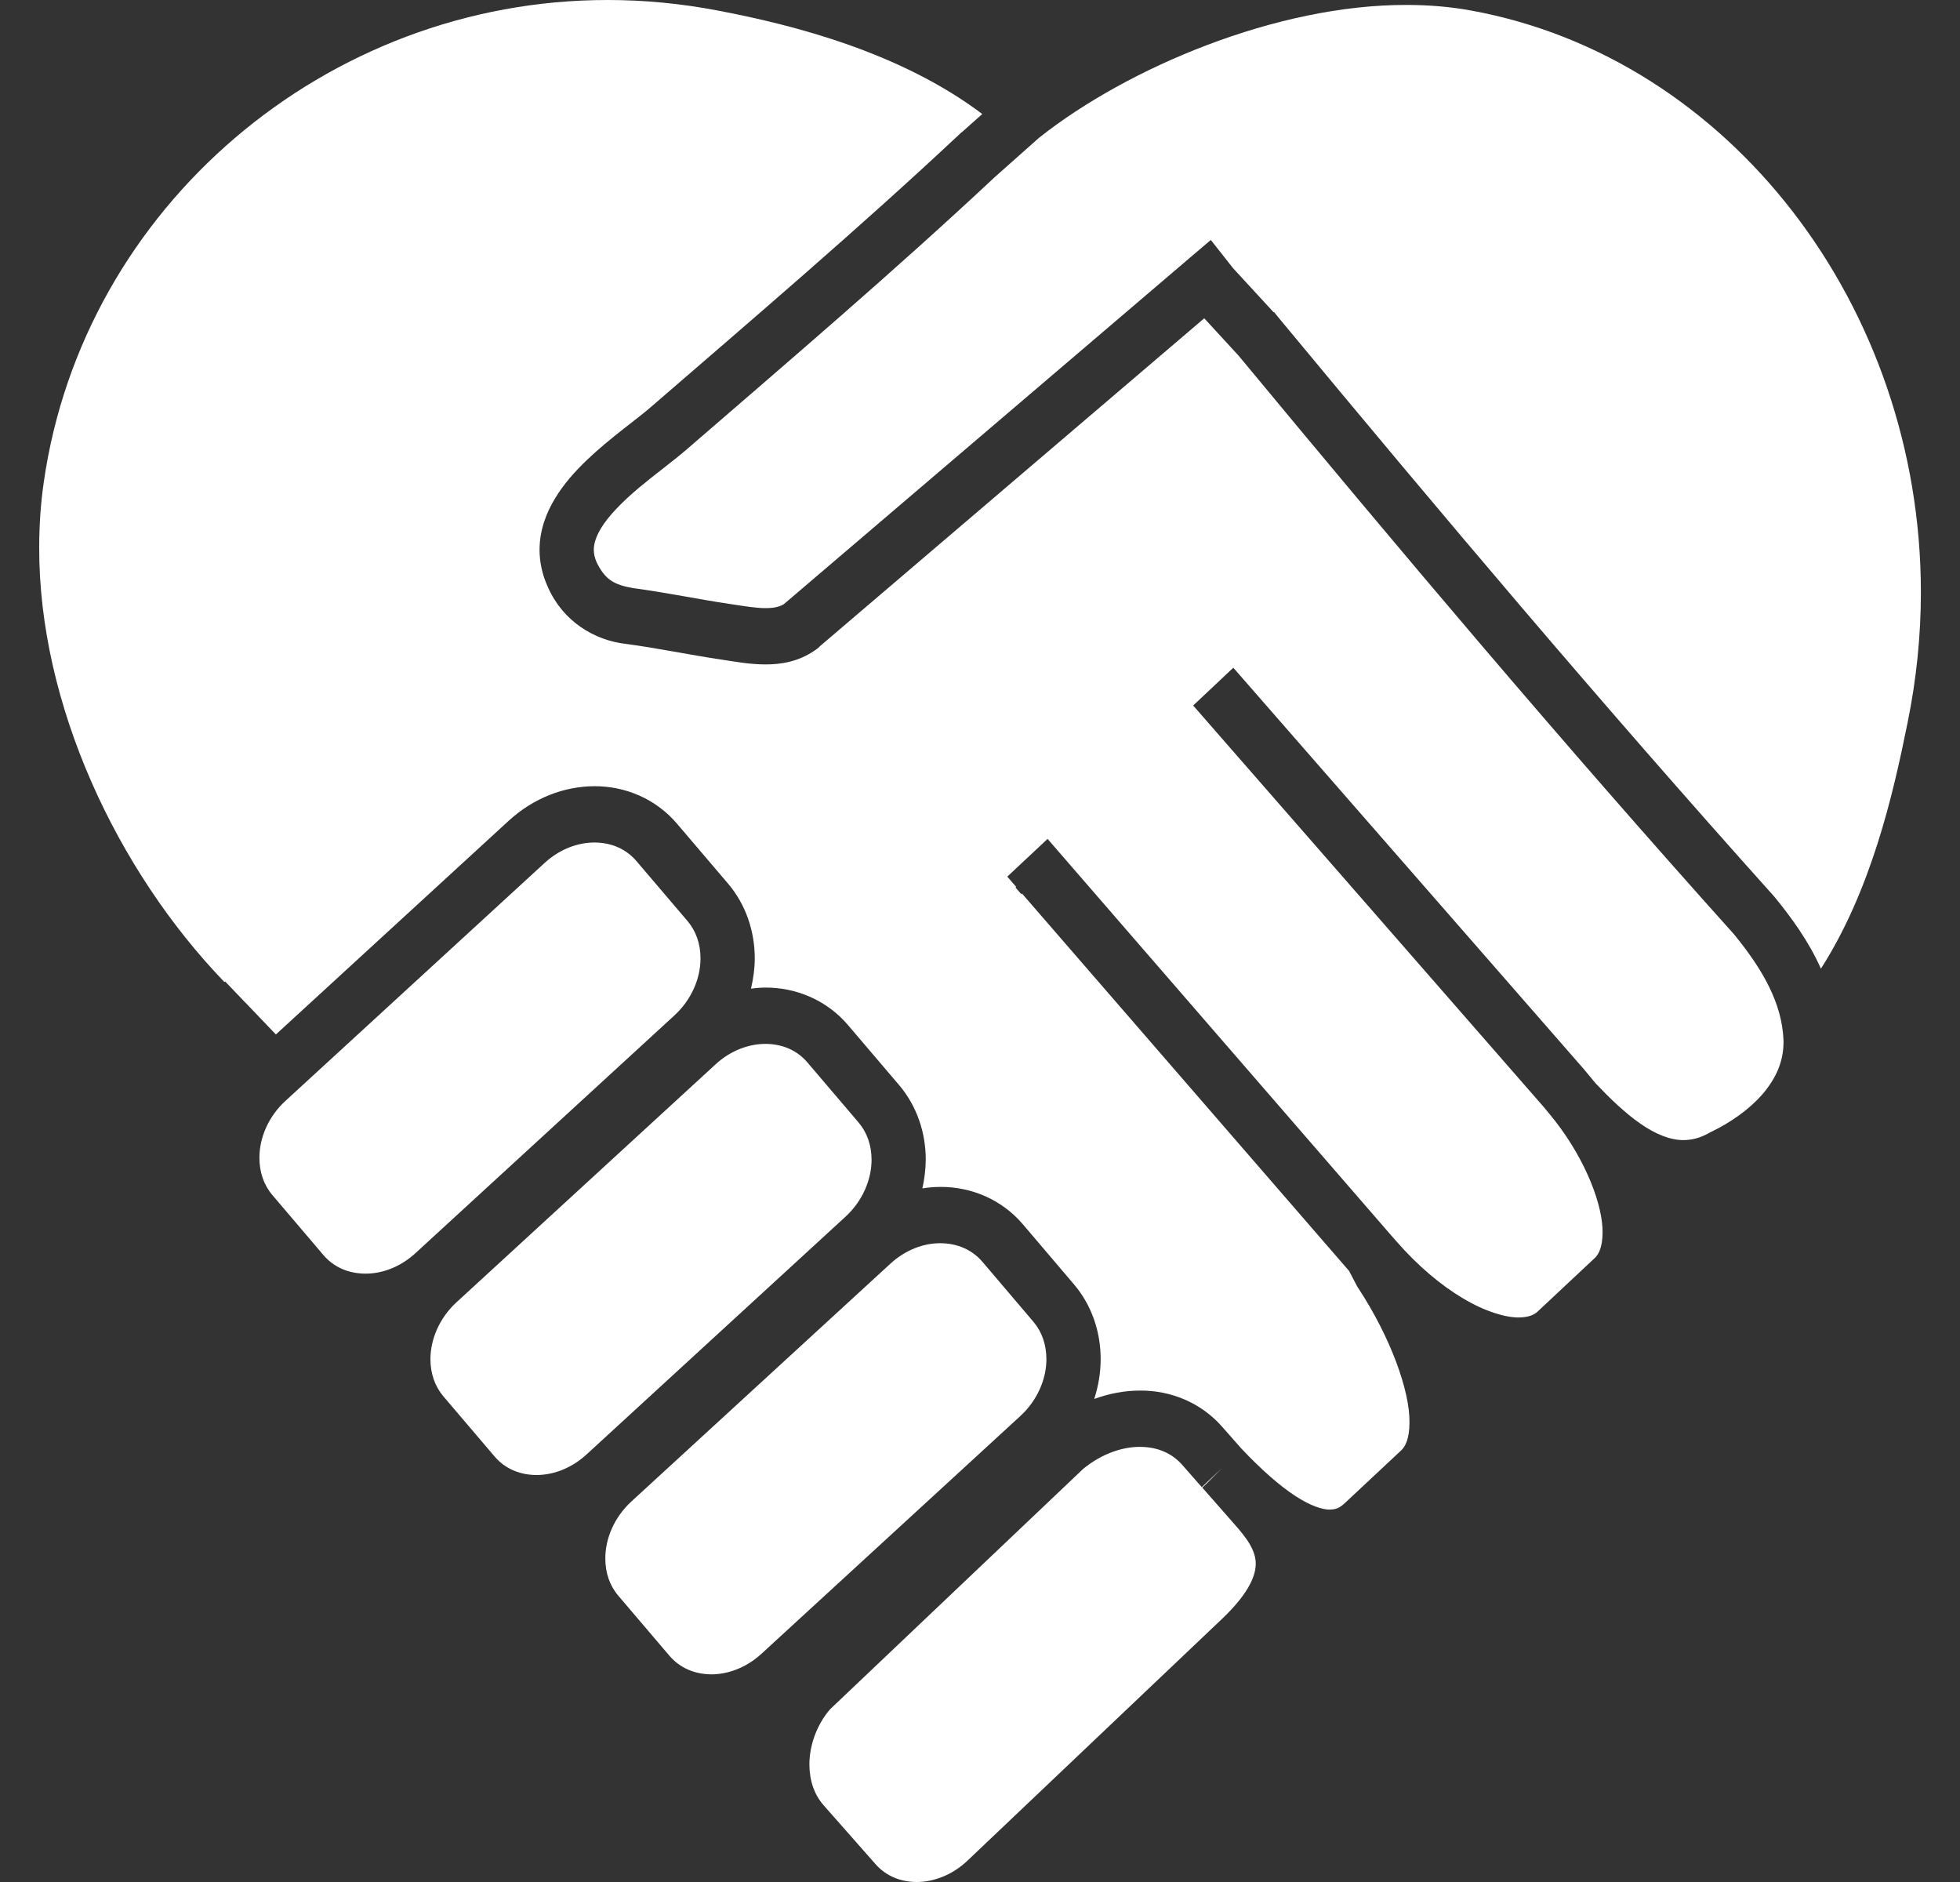
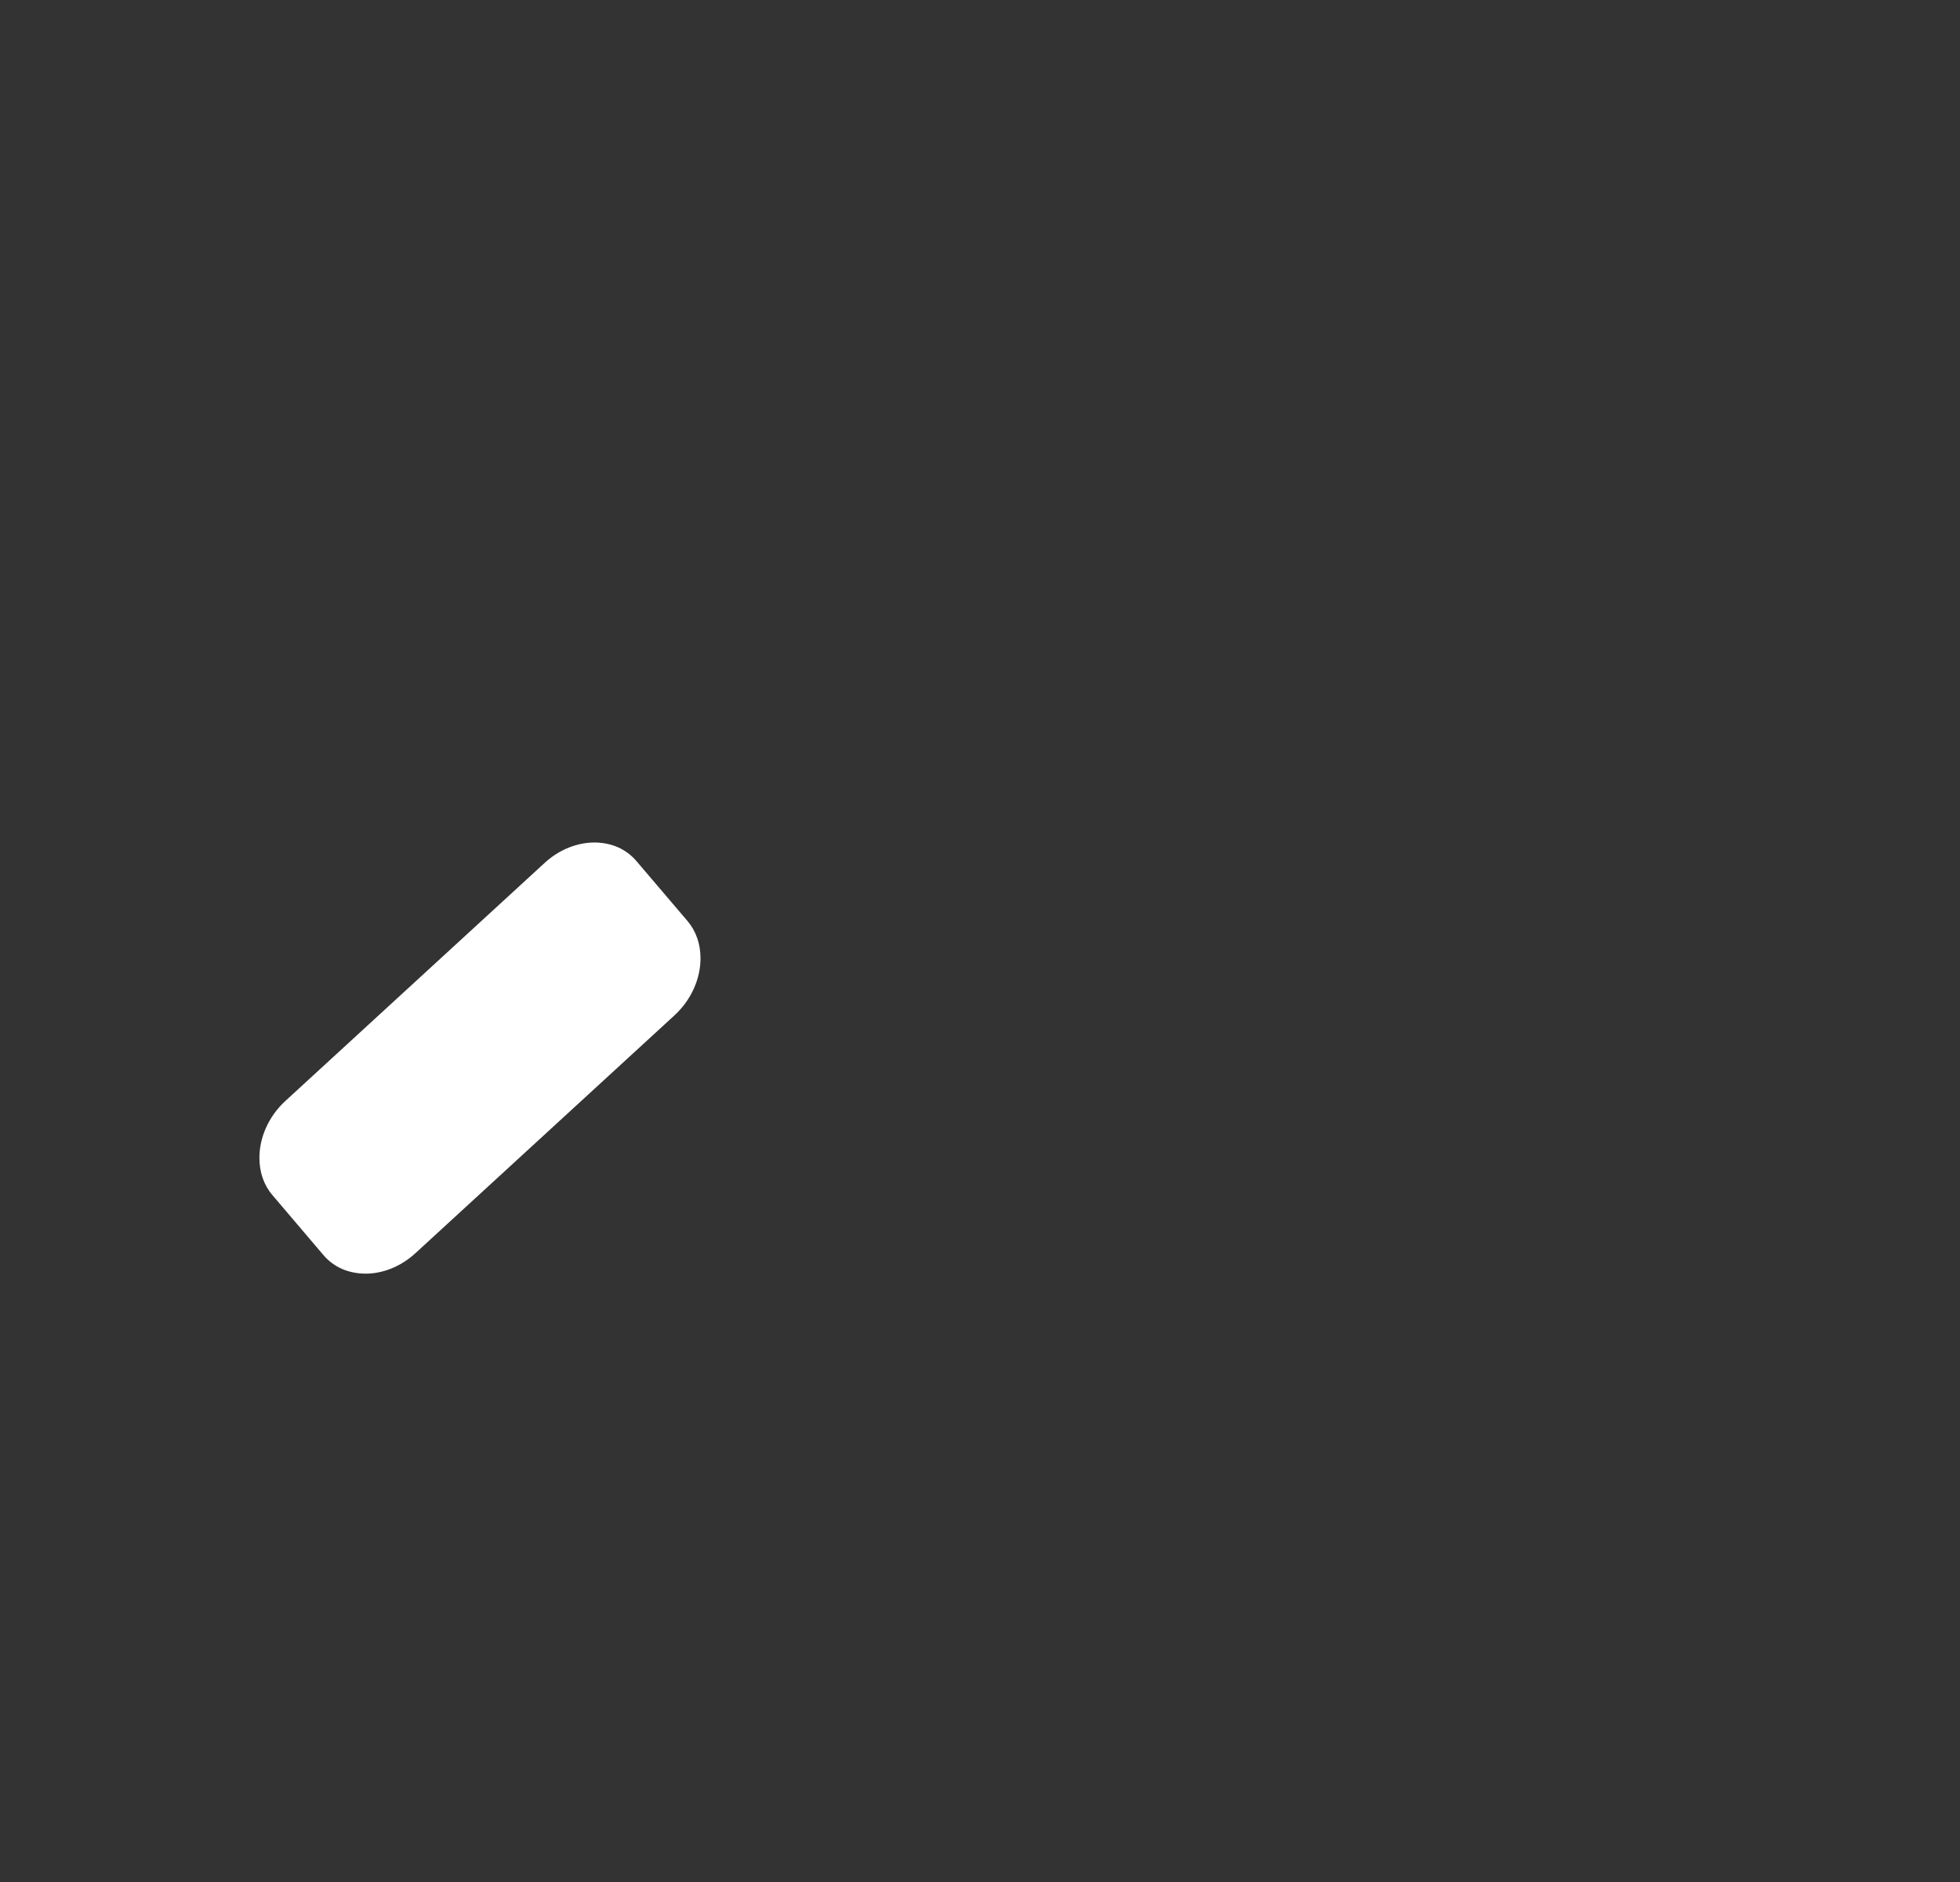
<svg xmlns="http://www.w3.org/2000/svg" width="25" height="24" viewBox="0 0 25 24" fill="none">
  <rect x="0" y="0" width="25" height="24" fill="#333333" stroke="none" />
  <path d="M8.601 12.95C8.825 12.745 8.936 12.469 8.935 12.221C8.935 12.038 8.879 11.875 8.769 11.745L8.118 10.981C7.986 10.826 7.799 10.745 7.583 10.744C7.37 10.744 7.138 10.828 6.945 11.006L3.643 14.037C3.418 14.242 3.308 14.518 3.309 14.765C3.309 14.948 3.364 15.111 3.476 15.242L4.126 16.006C4.258 16.16 4.445 16.241 4.661 16.242C4.873 16.243 5.106 16.158 5.299 15.981L8.601 12.95Z" fill="white" />
-   <path d="M15.078 18.679C14.945 18.53 14.764 18.452 14.541 18.451C14.316 18.45 14.055 18.538 13.819 18.729L10.588 21.797C10.418 21.993 10.323 22.26 10.324 22.503C10.325 22.706 10.385 22.884 10.505 23.021L11.168 23.773C11.3 23.922 11.482 23.999 11.692 24C11.908 24 12.146 23.912 12.34 23.728L15.593 20.639C15.956 20.292 16.017 20.069 16.017 19.942C16.017 19.859 15.992 19.783 15.943 19.696C15.893 19.609 15.819 19.52 15.74 19.431L15.341 18.977C15.339 18.976 15.339 18.975 15.337 18.974H15.337L15.335 18.971L15.397 18.913L15.585 18.723L15.329 18.965L15.078 18.679Z" fill="white" />
-   <path d="M13.347 17.33C13.346 17.148 13.291 16.985 13.18 16.854L12.53 16.09C12.398 15.936 12.21 15.855 11.994 15.854C11.781 15.853 11.55 15.938 11.357 16.115L8.055 19.146C7.83 19.352 7.72 19.627 7.721 19.875C7.721 20.057 7.776 20.22 7.888 20.351L8.538 21.114C8.67 21.269 8.857 21.35 9.073 21.352C9.286 21.352 9.518 21.267 9.711 21.091L13.013 18.059C13.237 17.854 13.348 17.578 13.347 17.33Z" fill="white" />
-   <path d="M8.753 5.736C8.575 5.889 8.356 6.047 8.151 6.219C7.947 6.39 7.762 6.576 7.665 6.738C7.6 6.847 7.574 6.936 7.574 7.013C7.575 7.063 7.584 7.114 7.614 7.179C7.719 7.387 7.826 7.457 8.076 7.5C8.505 7.557 8.913 7.644 9.309 7.702C9.478 7.727 9.64 7.756 9.768 7.755C9.88 7.755 9.951 7.735 10 7.703L15.17 3.293L15.444 3.06L15.727 3.419L16.246 3.983L16.25 3.979C16.267 4.001 16.29 4.028 16.315 4.059C18.389 6.56 20.401 8.948 22.631 11.434L22.636 11.44L22.642 11.447C22.849 11.702 23.069 12 23.226 12.353C23.865 11.353 24.144 10.147 24.332 9.213C24.446 8.654 24.501 8.098 24.501 7.553C24.501 3.91 22.064 0.737 18.767 0.135C18.502 0.086 18.226 0.063 17.941 0.063C16.287 0.058 14.383 0.864 13.262 1.75L13.261 1.75L12.688 2.259C11.404 3.46 10.072 4.596 8.753 5.736Z" fill="white" />
-   <path d="M10.452 8.246L10.453 8.248C10.43 8.269 10.408 8.285 10.387 8.298C10.182 8.439 9.959 8.473 9.768 8.473C9.768 8.473 9.767 8.473 9.767 8.473C9.552 8.473 9.36 8.434 9.212 8.413C8.787 8.35 8.382 8.264 7.988 8.212C7.58 8.167 7.18 7.922 6.99 7.49C6.918 7.336 6.882 7.171 6.882 7.013C6.882 6.765 6.966 6.542 7.079 6.357C7.192 6.169 7.336 6.01 7.486 5.866C7.786 5.58 8.123 5.348 8.31 5.184C9.632 4.041 10.958 2.91 12.223 1.726C12.241 1.709 12.255 1.696 12.263 1.688V1.689L12.264 1.69L12.529 1.454C11.489 0.67 10.133 0.32 9.158 0.135C8.684 0.044 8.213 1.85034e-07 7.751 1.85034e-07C4.16 -0.001 1.063 2.643 0.559 6.144C0.519 6.42 0.5 6.699 0.5 6.981C0.495 8.98 1.489 11.098 2.863 12.524L2.871 12.515L3.126 12.782L3.129 12.784L3.519 13.192L6.487 10.468C6.805 10.176 7.197 10.027 7.583 10.026C7.972 10.025 8.362 10.183 8.636 10.505L9.287 11.269C9.517 11.54 9.627 11.882 9.627 12.221C9.627 12.35 9.609 12.48 9.579 12.607C9.64 12.6 9.702 12.594 9.764 12.594C10.152 12.593 10.543 12.751 10.817 13.073L11.467 13.836C11.698 14.107 11.808 14.449 11.808 14.788C11.807 14.911 11.792 15.034 11.765 15.155C11.841 15.143 11.918 15.136 11.995 15.136C12.383 15.134 12.774 15.292 13.048 15.614L13.698 16.378C13.929 16.648 14.039 16.991 14.039 17.33C14.039 17.502 14.011 17.674 13.957 17.84C14.149 17.77 14.347 17.733 14.542 17.733C14.929 17.731 15.315 17.883 15.589 18.195L15.835 18.474C15.836 18.475 15.836 18.476 15.838 18.477C16.091 18.745 16.324 18.948 16.52 19.076C16.718 19.206 16.873 19.253 16.963 19.251C17.038 19.248 17.078 19.234 17.144 19.177L17.873 18.495C17.927 18.445 17.977 18.345 17.978 18.141C17.984 17.739 17.738 17.055 17.322 16.422L17.312 16.407L17.208 16.208L13.035 11.394L13.026 11.402L12.953 11.318L12.962 11.31L12.848 11.179H12.848L13.362 10.698L17.748 15.758L17.809 15.827C18.084 16.144 18.384 16.394 18.664 16.559C18.943 16.726 19.203 16.802 19.373 16.801C19.499 16.799 19.565 16.768 19.611 16.727L20.34 16.044C20.393 15.995 20.439 15.904 20.441 15.721C20.446 15.38 20.237 14.812 19.836 14.295C19.833 14.292 19.83 14.287 19.827 14.284C19.815 14.27 19.803 14.256 19.792 14.24C19.757 14.197 19.722 14.155 19.688 14.114L15.219 8.997L15.731 8.515L20.202 13.634C20.248 13.688 20.292 13.741 20.334 13.793L20.352 13.815C20.532 14.005 20.727 14.193 20.92 14.327C21.119 14.466 21.307 14.54 21.474 14.539C21.578 14.538 21.681 14.515 21.805 14.445L21.814 14.439L21.826 14.434C22.069 14.318 22.313 14.148 22.483 13.951C22.653 13.751 22.748 13.54 22.749 13.293C22.749 13.287 22.749 13.279 22.749 13.268C22.747 13.236 22.745 13.203 22.742 13.171C22.694 12.709 22.43 12.298 22.118 11.915C19.884 9.426 17.87 7.035 15.797 4.534L15.36 4.059L10.452 8.246Z" fill="white" />
-   <path d="M5.825 16.605C5.6 16.81 5.49 17.086 5.49 17.334C5.491 17.516 5.546 17.678 5.658 17.81L6.308 18.573C6.44 18.728 6.627 18.809 6.843 18.81C7.055 18.81 7.287 18.726 7.48 18.549L10.782 15.518C11.007 15.312 11.117 15.037 11.117 14.789C11.116 14.606 11.061 14.443 10.949 14.312L10.299 13.549C10.168 13.394 9.98 13.313 9.764 13.312C9.551 13.312 9.319 13.396 9.127 13.573L5.825 16.605L5.754 16.521C5.754 16.521 5.754 16.521 5.754 16.521L5.825 16.605Z" fill="white" />
</svg>